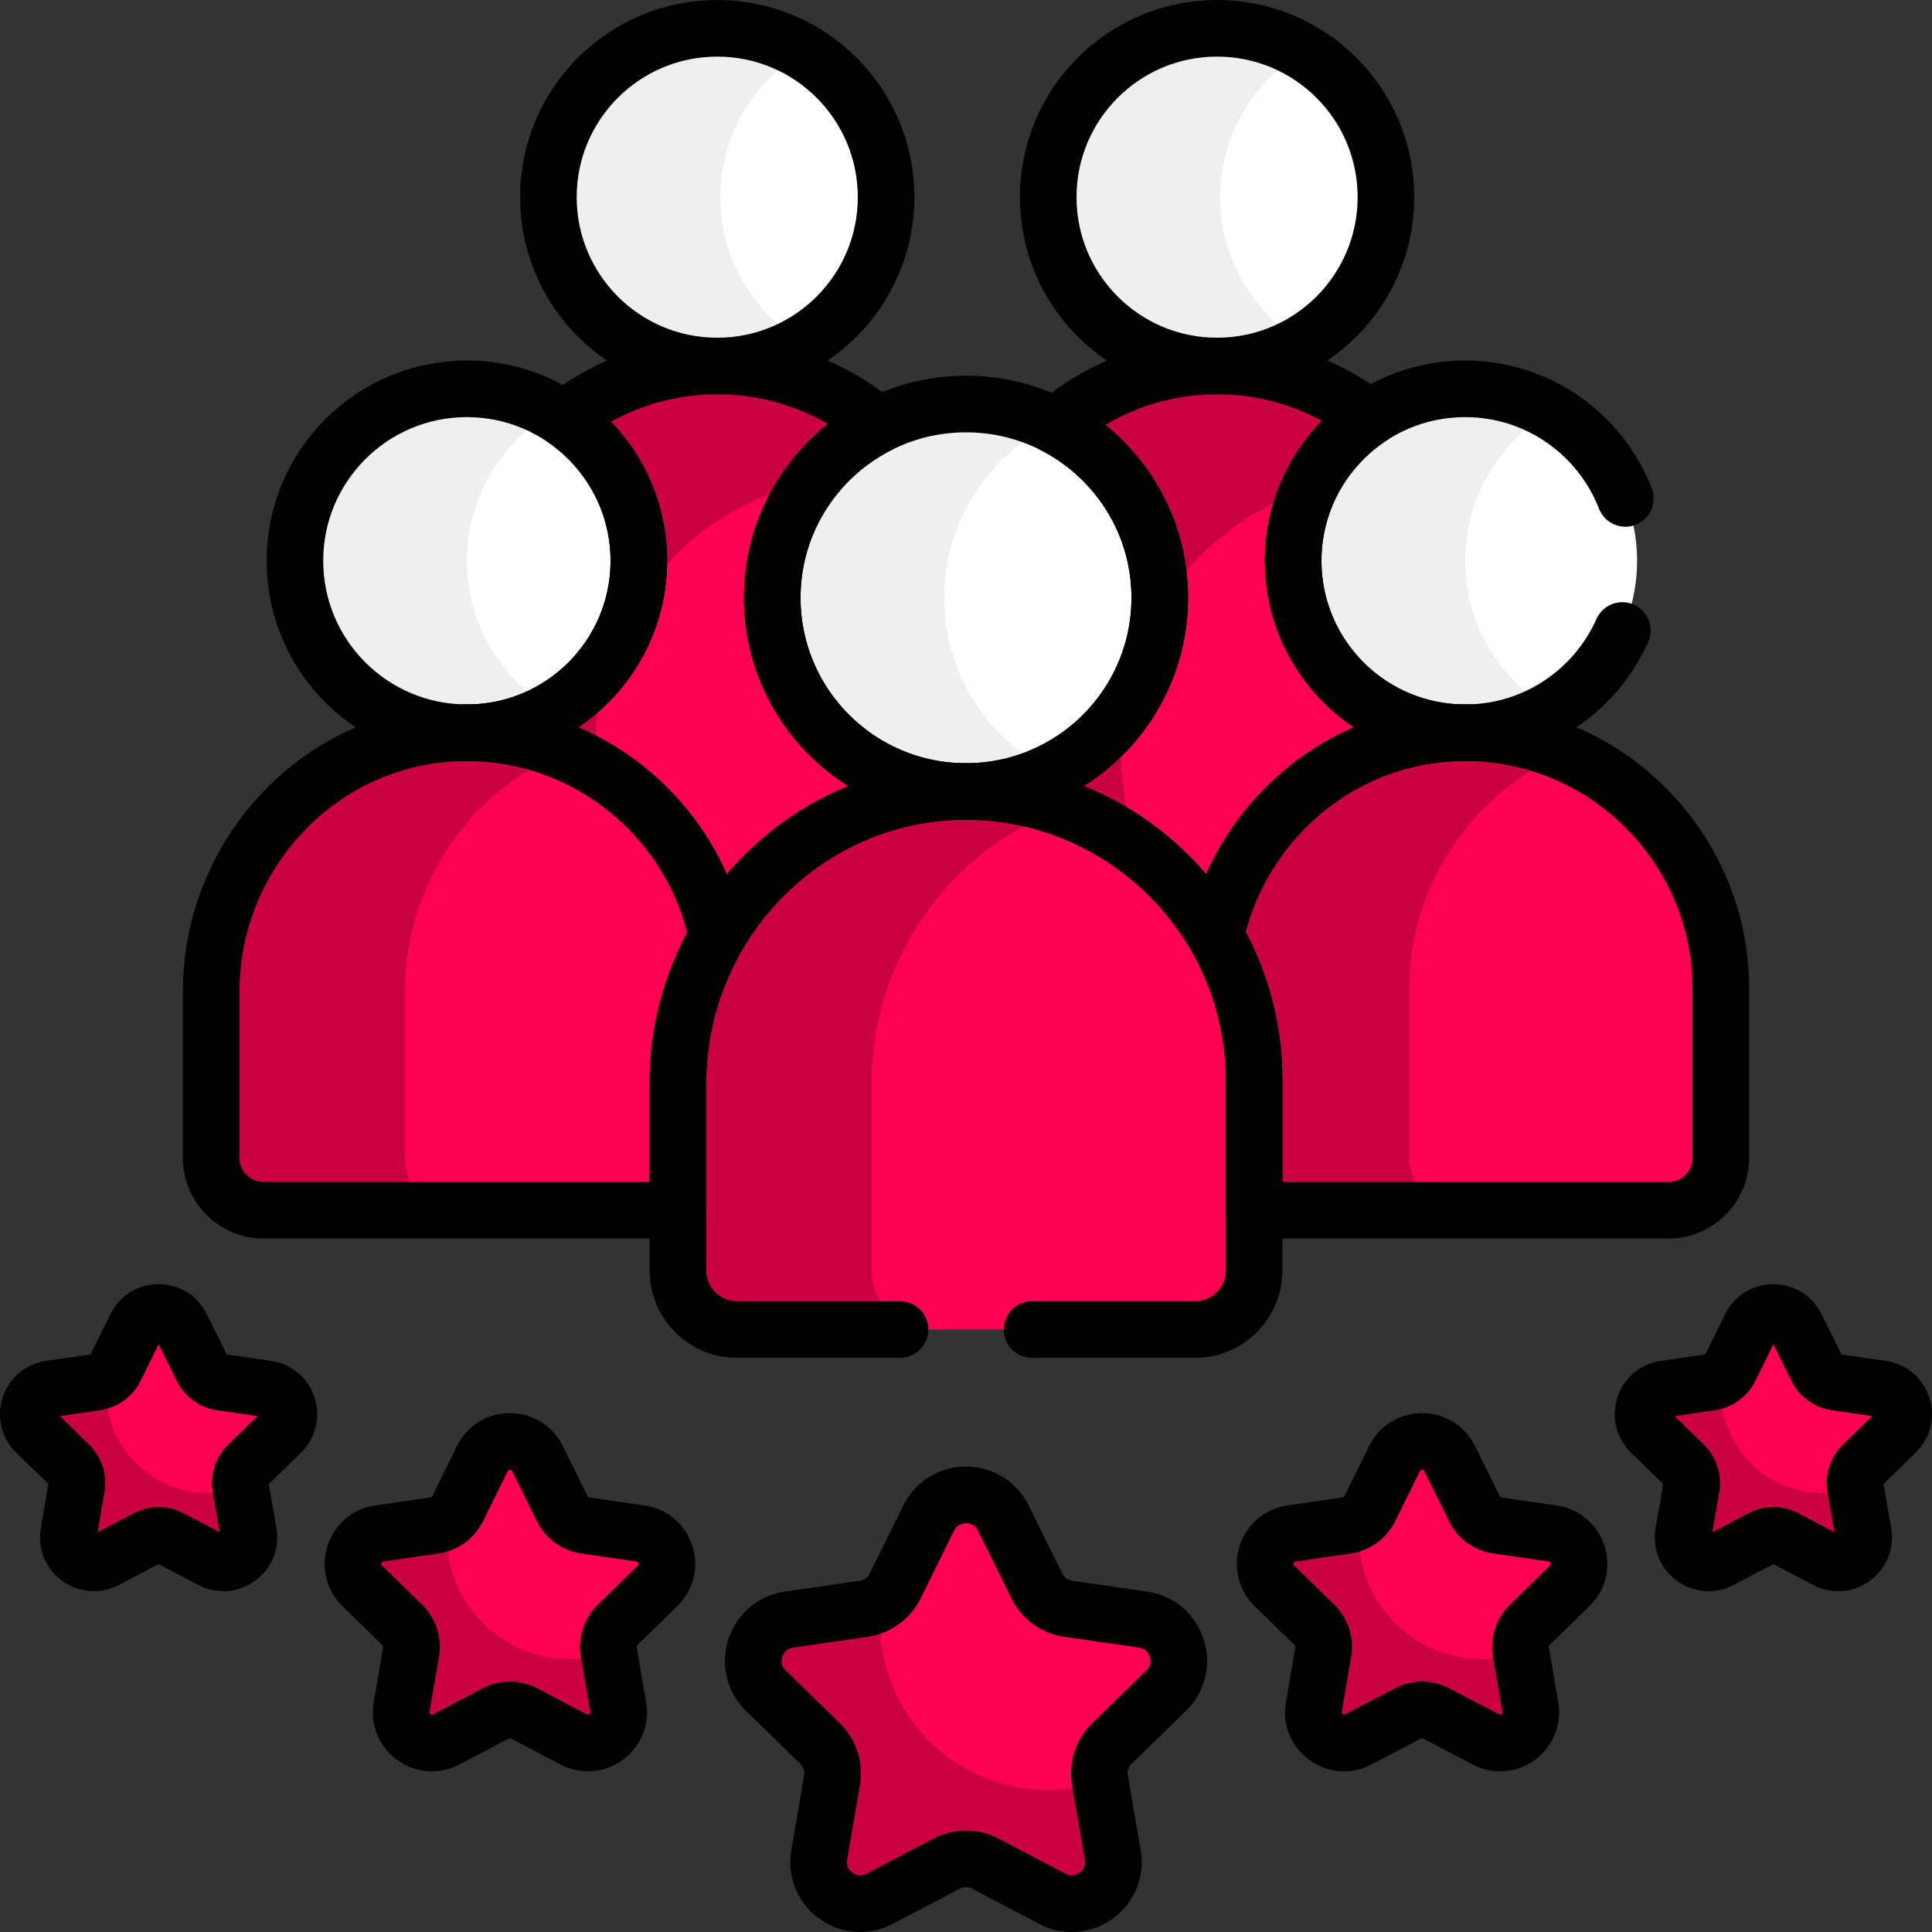
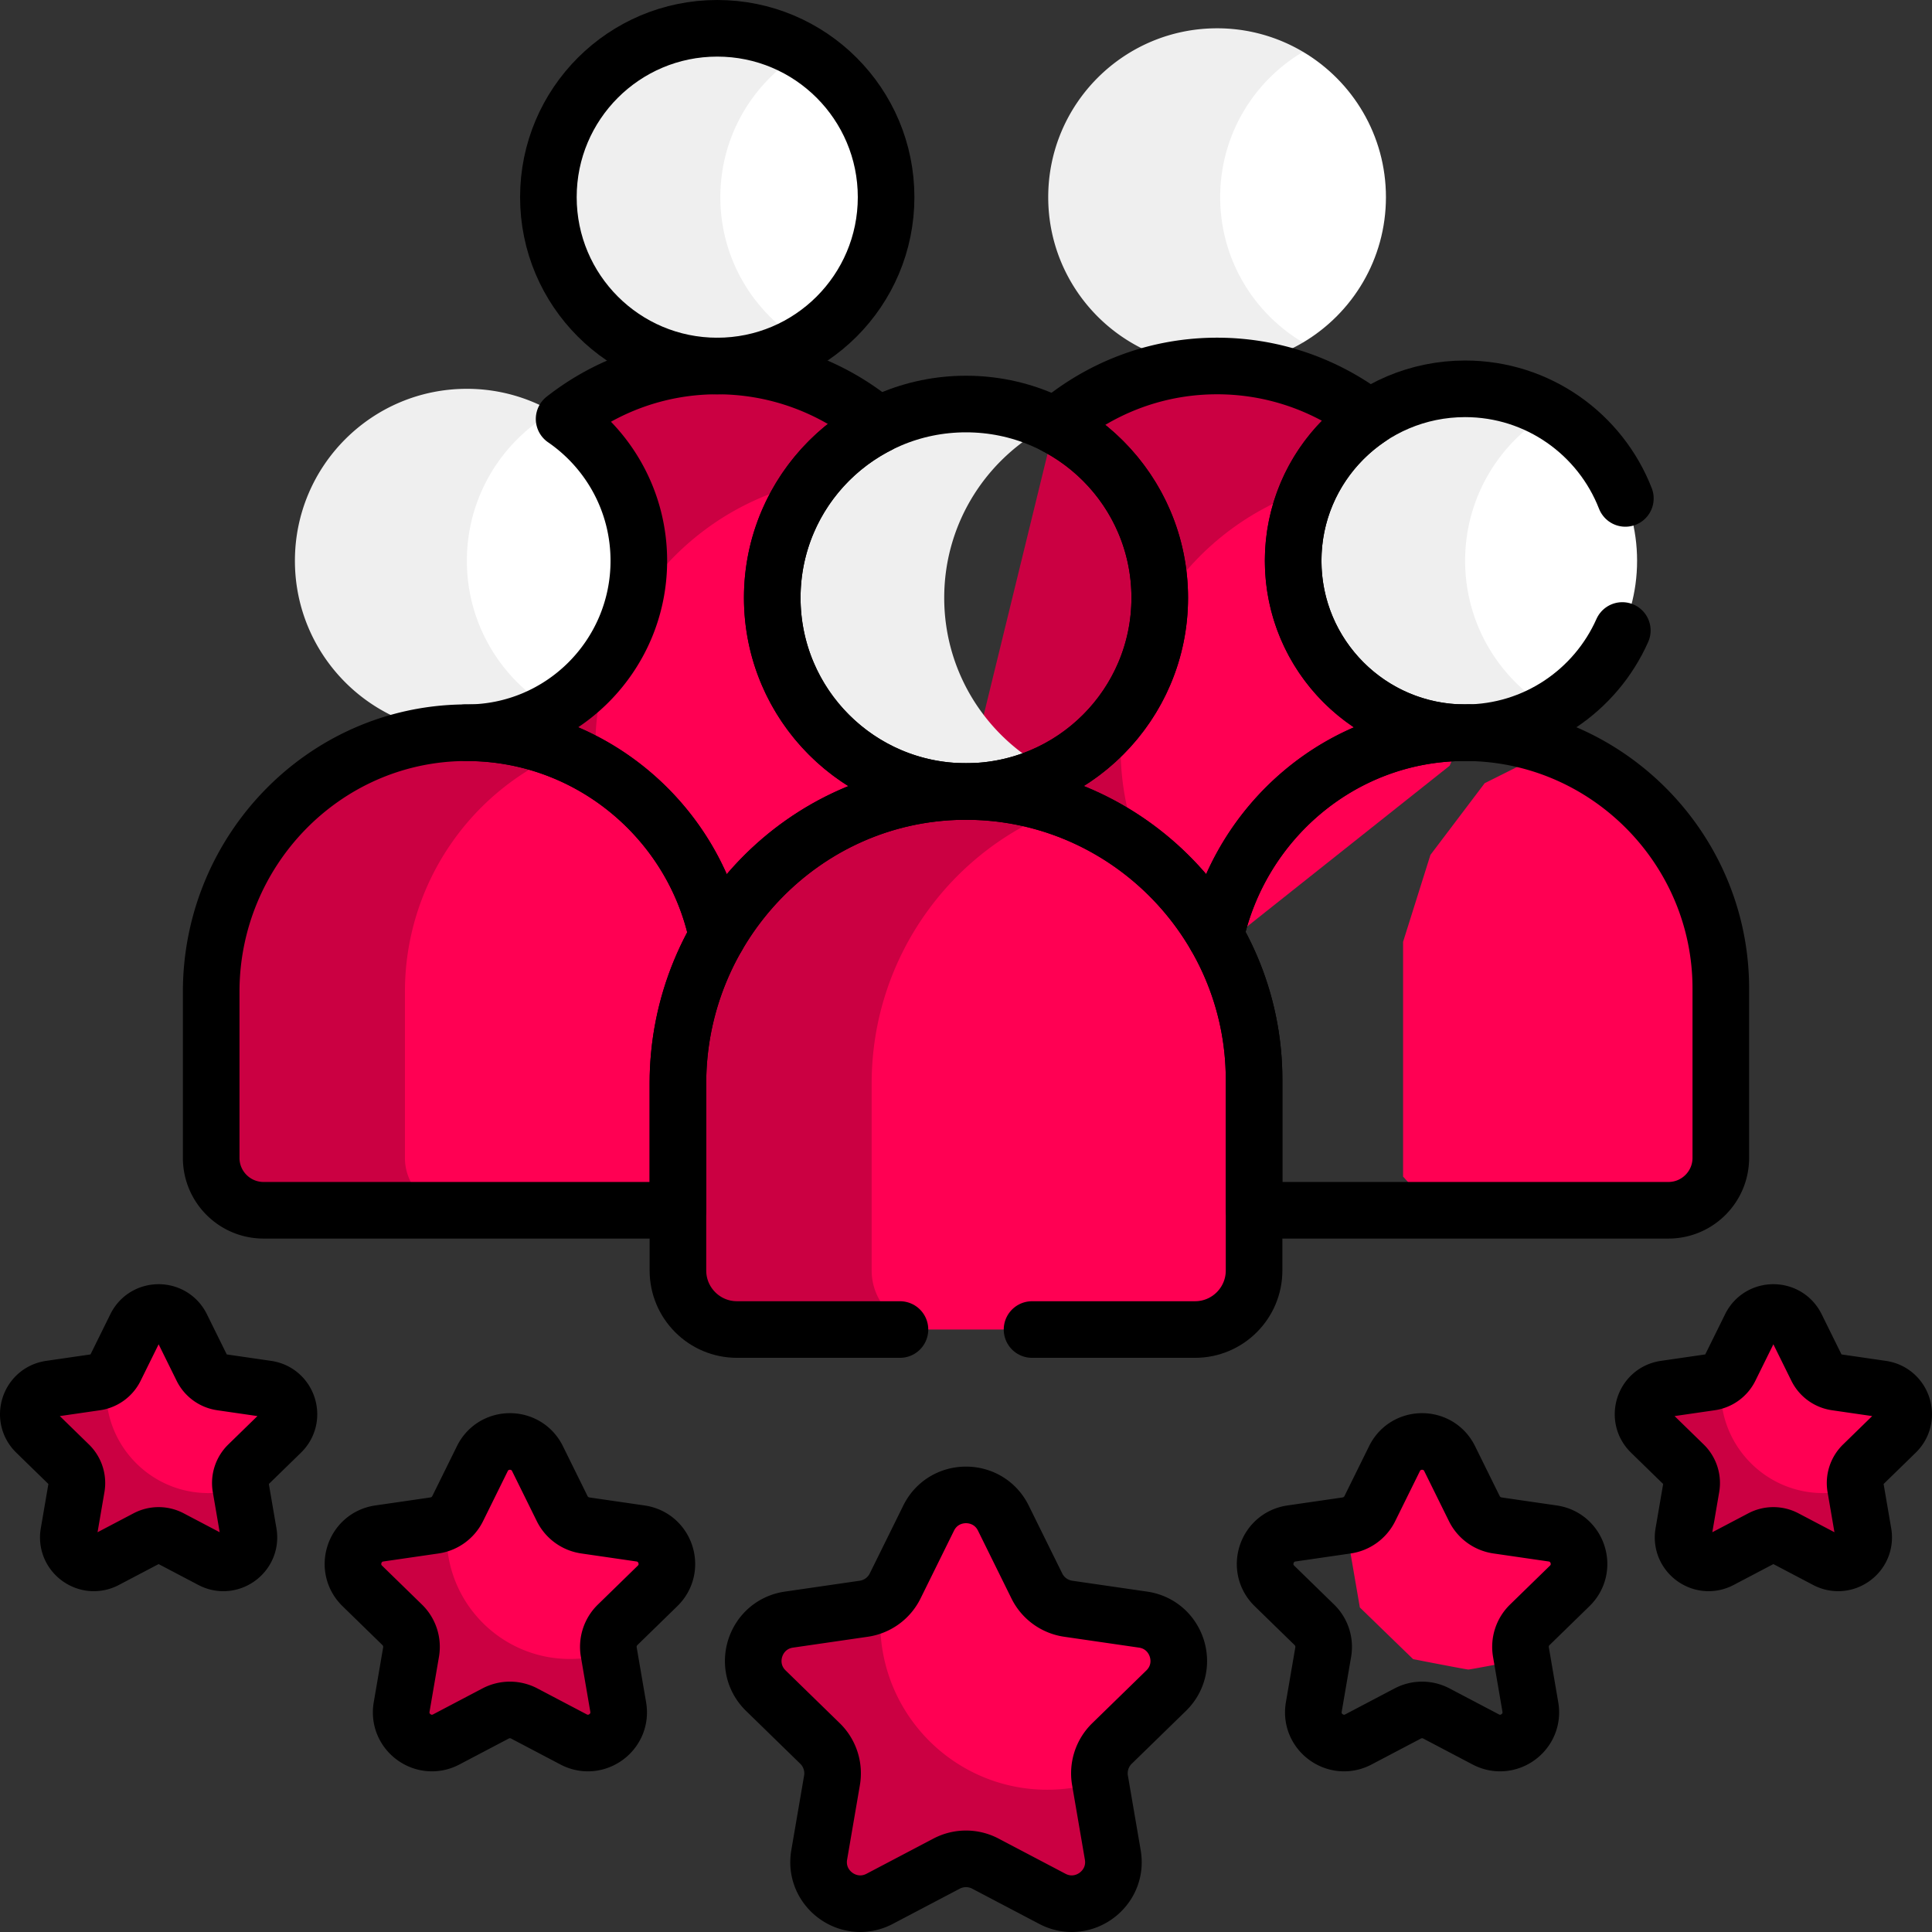
<svg xmlns="http://www.w3.org/2000/svg" width="512" height="512" x="0" y="0" viewBox="0 0 511.995 511.995" style="enable-background:new 0 0 512 512" xml:space="preserve" class="">
  <rect x="0" y="0" width="511.995" height="511.995" fill="#333333" stroke="none" />
  <g>
-     <path d="m249.702 203.426-19.75-9.252-21-35.761 13.5-31.987 3.638-5h-21.435l-42.537 21.333-.712 4.095 1.295 4.072-2.889 5.094-8.649 49.731 7.288 2.175 21.204 29.25 10.124 11.039h7.423l26.25-25.789 27.75-8.25 4.489-4.421-5.989-6.329z" style="" fill="#ff0053" data-original="#ce7bbc" class="" opacity="1" />
+     <path d="m249.702 203.426-19.75-9.252-21-35.761 13.5-31.987 3.638-5h-21.435l-42.537 21.333-.712 4.095 1.295 4.072-2.889 5.094-8.649 49.731 7.288 2.175 21.204 29.25 10.124 11.039h7.423l26.25-25.789 27.75-8.25 4.489-4.421-5.989-6.329" style="" fill="#ff0053" data-original="#ce7bbc" class="" opacity="1" />
    <path d="M157.755 198.246c0-37.302 28.332-67.985 64.65-71.709l.047-.111 10.042-13.8c-11.793-9.918-27.034-15.851-43.605-15.628-14.974.201-28.693 5.427-39.678 14.033l4.741 12.396 8.75 27.5-13.491 23.783-20.009 11.467-5.761 8.005c-.063 0-.125-.004-.189-.005v.011c.066 0 .132.004.198.004l4.002 4.485 30.968 9.24a72.605 72.605 0 0 1-.665-9.671z" style="" fill="#cb0042" data-original="#c464b0" class="" opacity="1" />
    <path d="M359.917 170.176c-.25-.75-4.25-33-4.25-33l6.469-16.531-25.684.781-39.5 36.987-7.03 46.01 5.308 31.548 26.603 16.455 62.334-49.5 3.812-8.734c.269.005.539.007.809.01v-.042c-.269.005-.534.02-.804.02.001 0-27.817-23.254-28.067-24.004z" style="" fill="#ff0053" data-original="#ffe02f" class="" opacity="1" />
    <path d="M296.965 198.246c0-36.654 27.363-66.897 62.772-71.47l2.68-6.849.201-9.175c-11.44-8.783-25.773-13.961-41.27-13.753-16.017.215-30.602 6.173-41.936 15.875l-23.678 96.882 6.682 5.921 58.348 36.09c-14.612-13.195-23.799-32.284-23.799-53.521z" style="" fill="#cb0042" data-original="#fbc700" class="" opacity="1" />
    <path d="m414.744 199.608-10.292 2.443-11 5.5-14.375 19-7.25 23.042v62.208l6.75 7.5 4.496 1.431h59.067c7.671 0 13.889-6.218 13.889-13.888v-44.91c0-27.885-17.078-51.963-41.285-62.326z" style="" fill="#ff0053" data-original="#ff5ca8" class="" opacity="1" />
-     <path d="M373.46 306.843v-44.91c0-27.884 17.078-51.962 41.284-62.325a67.14 67.14 0 0 0-27.393-5.428c-32.147.431-58.621 23.584-65.234 53.871v4.374l5.668 21.667v41.667l4.554 4.803c.674.101 1.357.169 2.059.169h52.95c-7.67.001-13.888-6.218-13.888-13.888z" style="" fill="#cb0042" data-original="#ff3c98" class="" opacity="1" />
    <path d="M190.075 248.195c-4.608-22.154-20.126-40.427-40.622-48.91h-9.501l-22.5 20.391-10.25 24.75-2.75 13.027v55.21l7.312 6.638 6.053 1.431h59.778c.702 0 1.386-.069 2.06-.169l4.796-8.803v-33l8.667-21.306-3.043-9.259z" style="" fill="#ff0053" data-original="#73d578" class="" opacity="1" />
    <path d="M107.309 306.843v-44.021c0-28.461 17.344-53.23 42.144-63.537a67.14 67.14 0 0 0-26.645-5.105c-37.209.499-66.841 31.43-66.841 68.642v44.021c0 7.67 6.218 13.888 13.888 13.888h51.342c-7.67.001-13.888-6.218-13.888-13.888z" style="" fill="#cb0042" data-original="#00c63a" class="" opacity="1" />
    <path d="M281.728 214.244h-15.276l-33.333 26.182-11 24.667v72.333l9.958 11.625 9.452 3.285h75.162c8.642 0 15.648-7.006 15.648-15.648V286.09c0-32.97-21.184-61.226-50.611-71.846z" style="" fill="#ff0053" data-original="#00c2fb" class="" opacity="1" />
    <path d="M230.998 336.688v-49.596c0-33.295 21.065-62.107 50.73-72.848a75.683 75.683 0 0 0-26.765-4.489c-41.922.563-75.307 35.411-75.307 77.336v49.596c0 8.642 7.006 15.648 15.647 15.648h51.342c-8.641.001-15.647-7.005-15.647-15.647z" style="" fill="#cb0042" data-original="#00abf2" class="" opacity="1" />
    <path d="M411.054 109.152h-5.852l-16.933 12.774-5.067 21 5.067 23.5 10.683 17 12.102 4.643c13.617-7.88 22.785-22.594 22.785-39.459s-9.168-31.578-22.785-39.458z" style="" fill="#ffffff" data-original="#ffcebe" class="" opacity="1" />
    <path d="M388.269 148.61c0-16.864 9.168-31.578 22.785-39.458a45.34 45.34 0 0 0-22.785-6.112c-25.168 0-45.57 20.402-45.57 45.57s20.402 45.57 45.57 45.57a45.34 45.34 0 0 0 22.785-6.112c-13.617-7.88-22.785-22.593-22.785-39.458z" style="" fill="#efefef" data-original="#ffb1a0" class="" opacity="1" />
    <path d="M345.32 13.738h-6.035l-12.5 14.688-9.333 22.167 3.5 19.833 15.75 17.833 8.618 2.501c13.146-7.795 21.964-22.12 21.964-38.511s-8.818-30.717-21.964-38.511z" style="" fill="#ffffff" data-original="#ffcebe" class="" opacity="1" />
    <path d="M323.357 52.249c0-16.391 8.818-30.716 21.964-38.511A44.534 44.534 0 0 0 322.535 7.5c-24.714 0-44.749 20.035-44.749 44.749 0 24.714 20.035 44.749 44.749 44.749 8.323 0 16.11-2.28 22.785-6.238-13.145-7.795-21.963-22.12-21.963-38.511z" style="" fill="#efefef" data-original="#ffb1a0" class="" opacity="1" />
-     <path d="M278.783 112.403h-6.831l-14.667 13.356s-9.5 20.869-9.833 22.851c-.333 1.982 0 23.993 0 23.993l13.833 25.489 8.5 6 8.997.33c16.921-8.396 28.557-25.84 28.557-46.01.001-20.169-11.636-37.613-28.556-46.009z" style="" fill="#ffffff" data-original="#ffcebe" class="" opacity="1" />
    <path d="M250.226 158.413c0-20.17 11.636-37.614 28.557-46.01a51.12 51.12 0 0 0-22.785-5.332c-28.355 0-51.342 22.987-51.342 51.342s22.987 51.342 51.342 51.342a51.117 51.117 0 0 0 22.785-5.332c-16.921-8.396-28.557-25.84-28.557-46.01z" style="" fill="#efefef" data-original="#ffb1a0" class="" opacity="1" />
    <path d="M212.86 13.738h-3.908l-17.667 15.688-5 20.833v12.5l10.333 19 7 6.5 9.241 2.501c13.146-7.795 21.964-22.12 21.964-38.511s-8.817-30.717-21.963-38.511z" style="" fill="#ffffff" data-original="#ffcebe" class="" opacity="1" />
    <path d="M190.897 52.249c0-16.391 8.818-30.716 21.964-38.511A44.534 44.534 0 0 0 190.075 7.5c-24.714 0-44.749 20.035-44.749 44.749 0 24.714 20.035 44.749 44.749 44.749 8.323 0 16.11-2.28 22.785-6.238-13.146-7.795-21.963-22.12-21.963-38.511z" style="" fill="#efefef" data-original="#ffb1a0" class="" opacity="1" />
    <path d="M146.511 109.152h-7.279l-11.279 12.274-7 17.25v17.5l7.25 19.375 10.375 11.75 7.934.768c13.617-7.88 22.785-22.594 22.785-39.459s-9.169-31.578-22.786-39.458z" style="" fill="#ffffff" data-original="#ffcebe" class="" opacity="1" />
    <path d="M123.726 148.61c0-16.864 9.168-31.578 22.785-39.458a45.34 45.34 0 0 0-22.785-6.112c-25.168 0-45.57 20.402-45.57 45.57s20.402 45.57 45.57 45.57a45.34 45.34 0 0 0 22.785-6.112c-13.617-7.88-22.785-22.593-22.785-39.458z" style="" fill="#efefef" data-original="#ffb1a0" class="" opacity="1" />
    <path d="m233.641 424.445-4.433 5.586 4.433 25.76 19.139 18.57s19.163 3.731 19.842 3.731 14.839-2.713 14.839-2.713l4.086-3.361-.036-.209a11.043 11.043 0 0 1 3.176-9.774l14.352-13.989c6.554-6.389 2.937-17.519-6.12-18.835l-19.833-2.882a11.042 11.042 0 0 1-8.314-6.041l-8.87-17.972c-4.051-8.207-15.754-8.207-19.804 0l-8.87 17.972a11.061 11.061 0 0 1-3.587 4.157z" style="" fill="#ff0053" data-original="#ffe02f" class="" opacity="1" />
    <path d="M291.546 472.017a44.198 44.198 0 0 1-14.007 2.276c-24.445 0-44.262-19.817-44.262-44.262 0-1.893.133-3.755.363-5.586a11.031 11.031 0 0 1-4.729 1.883l-19.833 2.882c-9.057 1.316-12.674 12.446-6.12 18.835l14.352 13.989a11.043 11.043 0 0 1 3.176 9.774l-3.388 19.753c-1.547 9.021 7.921 15.9 16.022 11.641l17.739-9.326a11.044 11.044 0 0 1 10.277 0l17.739 9.326c8.101 4.259 17.569-2.62 16.022-11.641l-3.351-19.544z" style="" fill="#cb0042" data-original="#fbc700" class="" opacity="1" />
    <path d="m360.369 402.866-3.27 4.121 3.27 19.003 14.119 13.699s14.137 2.752 14.637 2.752 10.946-2.002 10.946-2.002l3.014-2.479-.027-.154a8.145 8.145 0 0 1 2.343-7.21l10.587-10.32c4.835-4.713 2.167-12.924-4.515-13.895l-14.631-2.126a8.146 8.146 0 0 1-6.133-4.456l-6.543-13.258c-2.988-6.054-11.622-6.054-14.61 0l-6.543 13.258a8.123 8.123 0 0 1-2.644 3.067z" style="" fill="#ff0053" data-original="#ffe02f" class="" opacity="1" />
-     <path d="M403.086 437.96a32.604 32.604 0 0 1-10.333 1.679c-18.033 0-32.652-14.619-32.652-32.652 0-1.397.098-2.77.268-4.121a8.126 8.126 0 0 1-3.489 1.389l-14.631 2.126c-6.682.971-9.349 9.182-4.515 13.894l10.587 10.32a8.146 8.146 0 0 1 2.343 7.21l-2.499 14.572c-1.141 6.655 5.844 11.729 11.82 8.588l13.086-6.88a8.145 8.145 0 0 1 7.582 0l13.086 6.88c5.976 3.142 12.961-1.933 11.82-8.587l-2.473-14.418z" style="" fill="#cb0042" data-original="#fbc700" class="" opacity="1" />
    <path d="m456.264 365.146-2.715 3.421 2.715 15.779 11.723 11.374s11.738 2.285 12.153 2.285c.416 0 9.089-1.662 9.089-1.662l2.503-2.059-.022-.128a6.765 6.765 0 0 1 1.945-5.987l8.791-8.569c4.014-3.913 1.799-10.731-3.748-11.537l-12.148-1.765a6.766 6.766 0 0 1-5.093-3.7l-5.433-11.008c-2.481-5.027-9.649-5.027-12.13 0l-5.434 11.01a6.751 6.751 0 0 1-2.196 2.546z" style="" fill="#ff0053" data-original="#ffe02f" class="" opacity="1" />
    <path d="M491.732 394.285a27.08 27.08 0 0 1-8.579 1.394c-14.973 0-27.111-12.138-27.111-27.111 0-1.16.081-2.3.222-3.421-.852.595-1.838 1-2.897 1.154l-12.148 1.765c-5.548.806-7.763 7.624-3.749 11.536l8.791 8.569a6.763 6.763 0 0 1 1.945 5.987l-2.075 12.099c-.948 5.526 4.852 9.739 9.814 7.13l10.866-5.712a6.764 6.764 0 0 1 6.295 0l10.865 5.712c4.962 2.609 10.761-1.605 9.814-7.13l-2.053-11.972z" style="" fill="#cb0042" data-original="#fbc700" class="" opacity="1" />
    <path d="m118.641 402.866-3.27 4.121 3.27 19.003 14.119 13.699s14.137 2.752 14.637 2.752 10.946-2.002 10.946-2.002l3.014-2.479-.027-.154a8.145 8.145 0 0 1 2.343-7.21l10.587-10.32c4.835-4.713 2.167-12.924-4.515-13.895l-14.631-2.126a8.146 8.146 0 0 1-6.133-4.456l-6.543-13.258c-2.988-6.054-11.622-6.054-14.61 0l-6.543 13.258a8.131 8.131 0 0 1-2.644 3.067z" style="" fill="#ff0053" data-original="#ffe02f" class="" opacity="1" />
    <path d="M161.357 437.96a32.604 32.604 0 0 1-10.333 1.679c-18.033 0-32.652-14.619-32.652-32.652 0-1.397.098-2.77.268-4.121a8.126 8.126 0 0 1-3.489 1.389l-14.631 2.126c-6.682.971-9.349 9.182-4.515 13.894l10.587 10.32a8.146 8.146 0 0 1 2.343 7.21l-2.499 14.572c-1.141 6.655 5.844 11.729 11.82 8.588l13.086-6.88a8.145 8.145 0 0 1 7.582 0l13.086 6.88c5.976 3.142 12.961-1.933 11.82-8.587l-2.473-14.418z" style="" fill="#cb0042" data-original="#fbc700" class="" opacity="1" />
    <path d="m28.343 365.146-2.715 3.421 2.715 15.779 11.723 11.374s11.738 2.285 12.153 2.285c.416 0 9.089-1.662 9.089-1.662l2.503-2.059-.022-.128a6.765 6.765 0 0 1 1.945-5.987l8.791-8.569c4.014-3.913 1.799-10.731-3.748-11.537L58.628 366.3a6.766 6.766 0 0 1-5.093-3.7l-5.433-11.008c-2.481-5.027-9.649-5.027-12.13 0L30.539 362.6a6.743 6.743 0 0 1-2.196 2.546z" style="" fill="#ff0053" data-original="#ffe02f" class="" opacity="1" />
    <path d="M63.811 394.285a27.08 27.08 0 0 1-8.579 1.394c-14.973 0-27.111-12.138-27.111-27.111 0-1.16.081-2.3.222-3.421-.852.595-1.838 1-2.897 1.154l-12.148 1.765c-5.548.806-7.763 7.624-3.749 11.536l8.791 8.569a6.765 6.765 0 0 1 1.945 5.987l-2.075 12.099c-.948 5.526 4.852 9.739 9.814 7.13l10.865-5.712a6.764 6.764 0 0 1 6.295 0l10.865 5.712c4.962 2.609 10.761-1.605 9.814-7.13l-2.052-11.972z" style="" fill="#cb0042" data-original="#fbc700" class="" opacity="1" />
    <circle cx="255.998" cy="158.413" r="51.342" style="stroke-width:15;stroke-linecap:round;stroke-linejoin:round;stroke-miterlimit:10;" fill="none" stroke="#000000" stroke-width="15" stroke-linecap="round" stroke-linejoin="round" stroke-miterlimit="10" data-original="#000000" class="" />
-     <circle cx="322.535" cy="52.249" r="44.749" style="stroke-width:15;stroke-linecap:round;stroke-linejoin:round;stroke-miterlimit:10;" fill="none" stroke="#000000" stroke-width="15" stroke-linecap="round" stroke-linejoin="round" stroke-miterlimit="10" data-original="#000000" class="" />
    <circle cx="190.075" cy="52.249" r="44.749" style="stroke-width:15;stroke-linecap:round;stroke-linejoin:round;stroke-miterlimit:10;" fill="none" stroke="#000000" stroke-width="15" stroke-linecap="round" stroke-linejoin="round" stroke-miterlimit="10" data-original="#000000" class="" />
-     <circle cx="123.726" cy="148.61" r="45.57" style="stroke-width:15;stroke-linecap:round;stroke-linejoin:round;stroke-miterlimit:10;" fill="none" stroke="#000000" stroke-width="15" stroke-linecap="round" stroke-linejoin="round" stroke-miterlimit="10" data-original="#000000" class="" />
    <path d="M387.352 194.18c-32.147.431-58.621 23.584-65.234 53.871a75.696 75.696 0 0 1 10.222 38.038v34.473c.674.101 1.358.169 2.059.169H442.14c7.671 0 13.889-6.218 13.889-13.888v-44.91c0-37.573-30.994-68.258-68.677-67.753zM179.656 287.092a77.653 77.653 0 0 1 10.419-38.896c-6.455-31.028-34.301-54.457-67.267-54.015-37.209.499-66.841 31.43-66.841 68.642v44.021c0 7.67 6.218 13.888 13.888 13.888h107.741c.702 0 1.386-.069 2.06-.169v-33.471z" style="stroke-width:15;stroke-linecap:round;stroke-linejoin:round;stroke-miterlimit:10;" fill="none" stroke="#000000" stroke-width="15" stroke-linecap="round" stroke-linejoin="round" stroke-miterlimit="10" data-original="#000000" class="" />
    <path d="M169.296 148.61c0 25.168-20.402 45.57-45.57 45.57-.063 0-.125-.004-.189-.005v.011c32.646-.089 60.131 23.21 66.538 54.008l-.011.02c13.041-22.612 37.085-38.087 64.899-38.46.338-.005.675 0 1.012-.001-28.345-.012-51.32-22.993-51.32-51.341 0-19.996 11.439-37.31 28.123-45.788-11.793-9.918-27.034-15.851-43.605-15.628-14.974.201-28.694 5.427-39.678 14.033 11.957 8.215 19.801 21.98 19.801 37.581zM307.34 158.413c0 28.348-22.974 51.329-51.319 51.341 28.158.009 52.88 15.463 66.105 38.311l-.008-.014c6.613-30.287 33.087-53.44 65.234-53.871.577-.008 1.148.014 1.722.021v-.042c-.268.005-.534.02-.804.02-25.168 0-45.57-20.402-45.57-45.57 0-15.778 8.02-29.68 20.204-37.86-11.44-8.783-25.773-13.961-41.27-13.753-16.017.215-30.602 6.173-41.936 15.875 16.423 8.566 27.642 25.739 27.642 45.542zM309.037 448.045c6.554-6.388 2.938-17.519-6.12-18.835l-19.833-2.882a11.04 11.04 0 0 1-8.314-6.04l-8.87-17.972c-4.051-8.207-15.754-8.207-19.804 0l-8.87 17.972a11.042 11.042 0 0 1-8.315 6.04l-19.834 2.882c-9.057 1.316-12.673 12.447-6.12 18.835l14.352 13.989a11.043 11.043 0 0 1 3.176 9.774l-3.388 19.753c-1.547 9.021 7.921 15.9 16.022 11.641l17.739-9.326a11.044 11.044 0 0 1 10.277 0l17.739 9.326c8.101 4.259 17.57-2.62 16.022-11.641l-3.388-19.753a11.04 11.04 0 0 1 3.176-9.774l14.353-13.989zM415.989 420.276c4.835-4.713 2.167-12.924-4.515-13.895l-14.631-2.126a8.146 8.146 0 0 1-6.133-4.456l-6.543-13.258c-2.988-6.055-11.622-6.055-14.61 0l-6.543 13.258a8.148 8.148 0 0 1-6.134 4.456l-14.631 2.126c-6.681.971-9.349 9.182-4.515 13.895l10.587 10.32a8.147 8.147 0 0 1 2.343 7.21l-2.499 14.572c-1.141 6.655 5.843 11.729 11.819 8.587l13.086-6.88a8.143 8.143 0 0 1 7.581 0l13.086 6.88c5.976 3.142 12.961-1.933 11.82-8.587l-2.499-14.572a8.145 8.145 0 0 1 2.343-7.21l10.588-10.32zM502.445 379.602c4.014-3.913 1.799-10.73-3.748-11.537l-12.148-1.765a6.764 6.764 0 0 1-5.093-3.7l-5.433-11.008c-2.481-5.027-9.65-5.027-12.13 0L458.46 362.6a6.764 6.764 0 0 1-5.093 3.7l-12.148 1.765c-5.548.806-7.763 7.624-3.748 11.537l8.791 8.569a6.763 6.763 0 0 1 1.945 5.987l-2.075 12.099c-.948 5.525 4.852 9.739 9.814 7.13l10.866-5.712a6.764 6.764 0 0 1 6.295 0l10.866 5.712c4.962 2.609 10.762-1.605 9.814-7.13l-2.075-12.099a6.765 6.765 0 0 1 1.945-5.987l8.788-8.569zM96.006 420.276c-4.835-4.713-2.167-12.924 4.515-13.895l14.631-2.126a8.146 8.146 0 0 0 6.133-4.456l6.543-13.258c2.988-6.055 11.622-6.055 14.61 0l6.543 13.258a8.148 8.148 0 0 0 6.134 4.456l14.631 2.126c6.681.971 9.349 9.182 4.515 13.895l-10.587 10.32a8.147 8.147 0 0 0-2.343 7.21l2.499 14.572c1.141 6.655-5.843 11.729-11.82 8.587l-13.086-6.88a8.143 8.143 0 0 0-7.581 0l-13.086 6.88c-5.976 3.142-12.961-1.933-11.82-8.587l2.499-14.572a8.145 8.145 0 0 0-2.343-7.21l-10.587-10.32zM9.55 379.602c-4.014-3.913-1.799-10.73 3.748-11.537l12.148-1.765a6.764 6.764 0 0 0 5.093-3.7l5.433-11.008c2.481-5.027 9.65-5.027 12.13 0l5.433 11.008a6.764 6.764 0 0 0 5.093 3.7l12.148 1.765c5.548.806 7.763 7.624 3.748 11.537l-8.791 8.569a6.763 6.763 0 0 0-1.945 5.987l2.075 12.099c.948 5.525-4.852 9.739-9.814 7.13l-10.866-5.712a6.764 6.764 0 0 0-6.295 0l-10.866 5.712c-4.962 2.609-10.762-1.605-9.814-7.13l2.075-12.099a6.765 6.765 0 0 0-1.945-5.987l-8.788-8.569z" style="stroke-width:15;stroke-linecap:round;stroke-linejoin:round;stroke-miterlimit:10;" fill="none" stroke="#000000" stroke-width="15" stroke-linecap="round" stroke-linejoin="round" stroke-miterlimit="10" data-original="#000000" class="" />
    <path d="M273.498 352.336h43.194c8.642 0 15.648-7.006 15.648-15.648V286.09c0-42.332-34.919-76.904-77.376-76.335-41.922.563-75.308 35.411-75.308 77.336v49.596c0 8.642 7.006 15.648 15.648 15.648h43.194M430.736 132.084c-6.619-16.995-23.131-29.044-42.467-29.044-25.168 0-45.57 20.402-45.57 45.57s20.402 45.57 45.57 45.57c18.589 0 34.567-11.136 41.656-27.096" style="stroke-width:15;stroke-linecap:round;stroke-linejoin:round;stroke-miterlimit:10;" fill="none" stroke="#000000" stroke-width="15" stroke-linecap="round" stroke-linejoin="round" stroke-miterlimit="10" data-original="#000000" class="" />
  </g>
</svg>